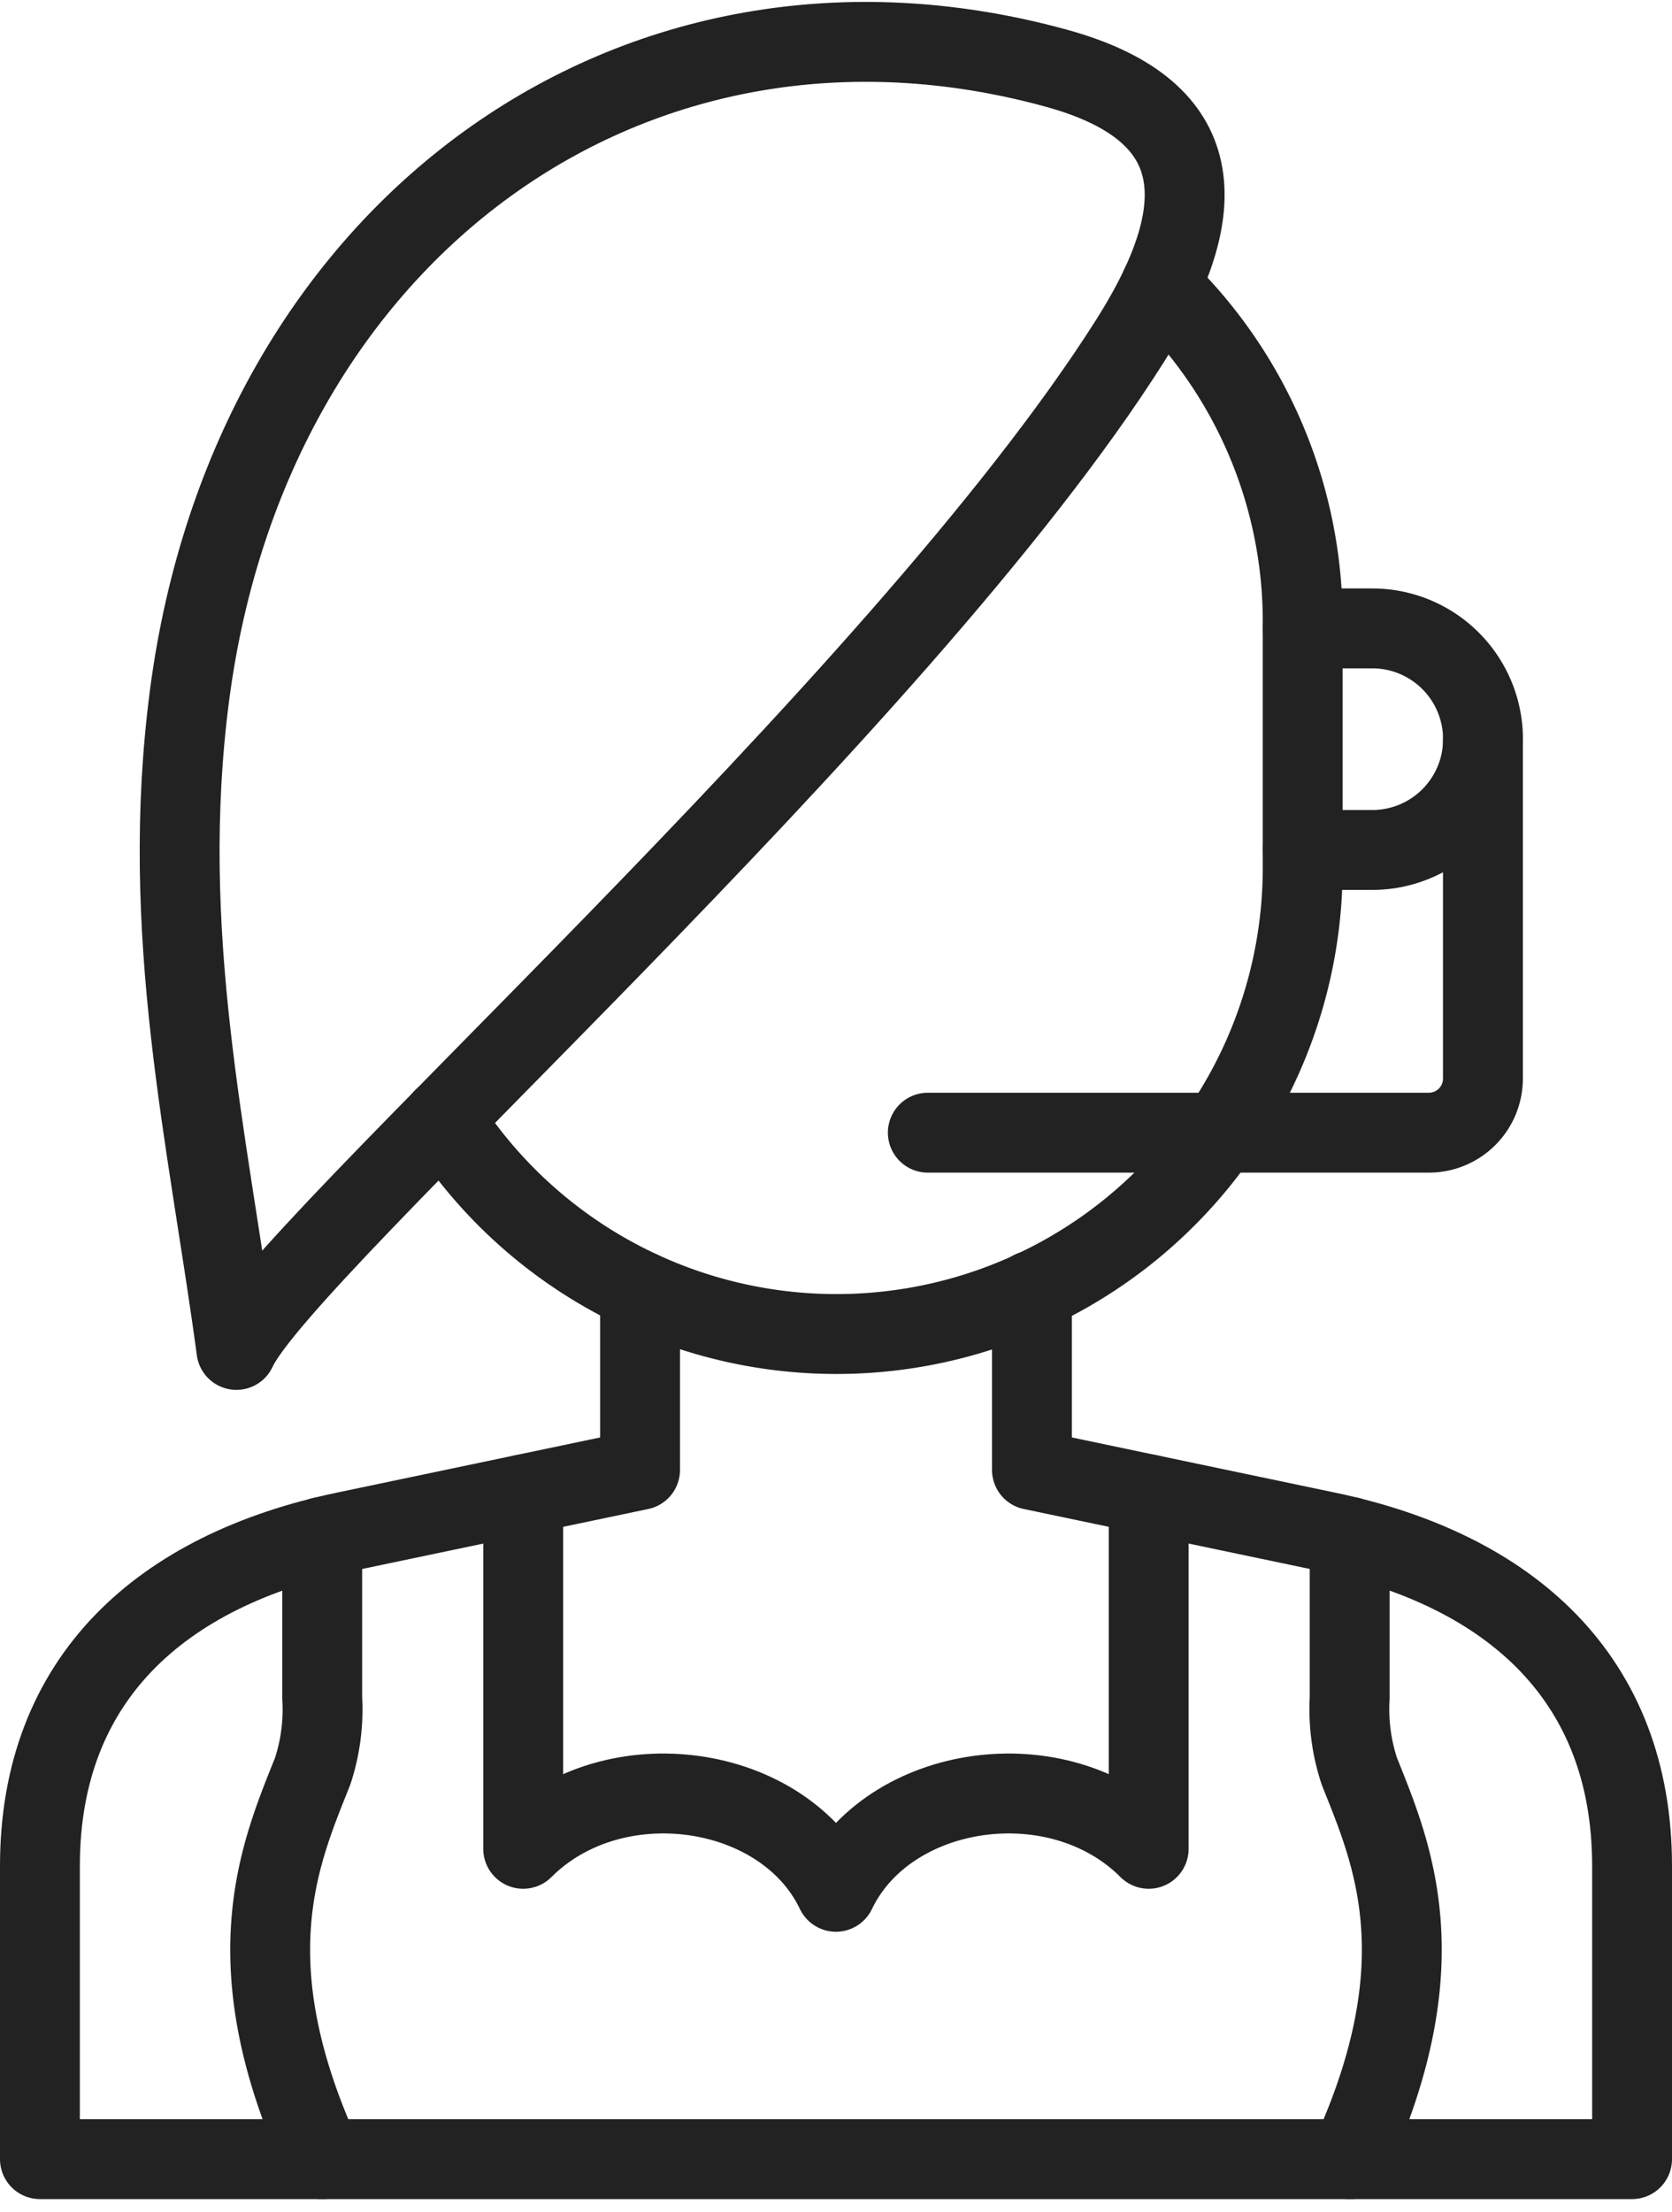
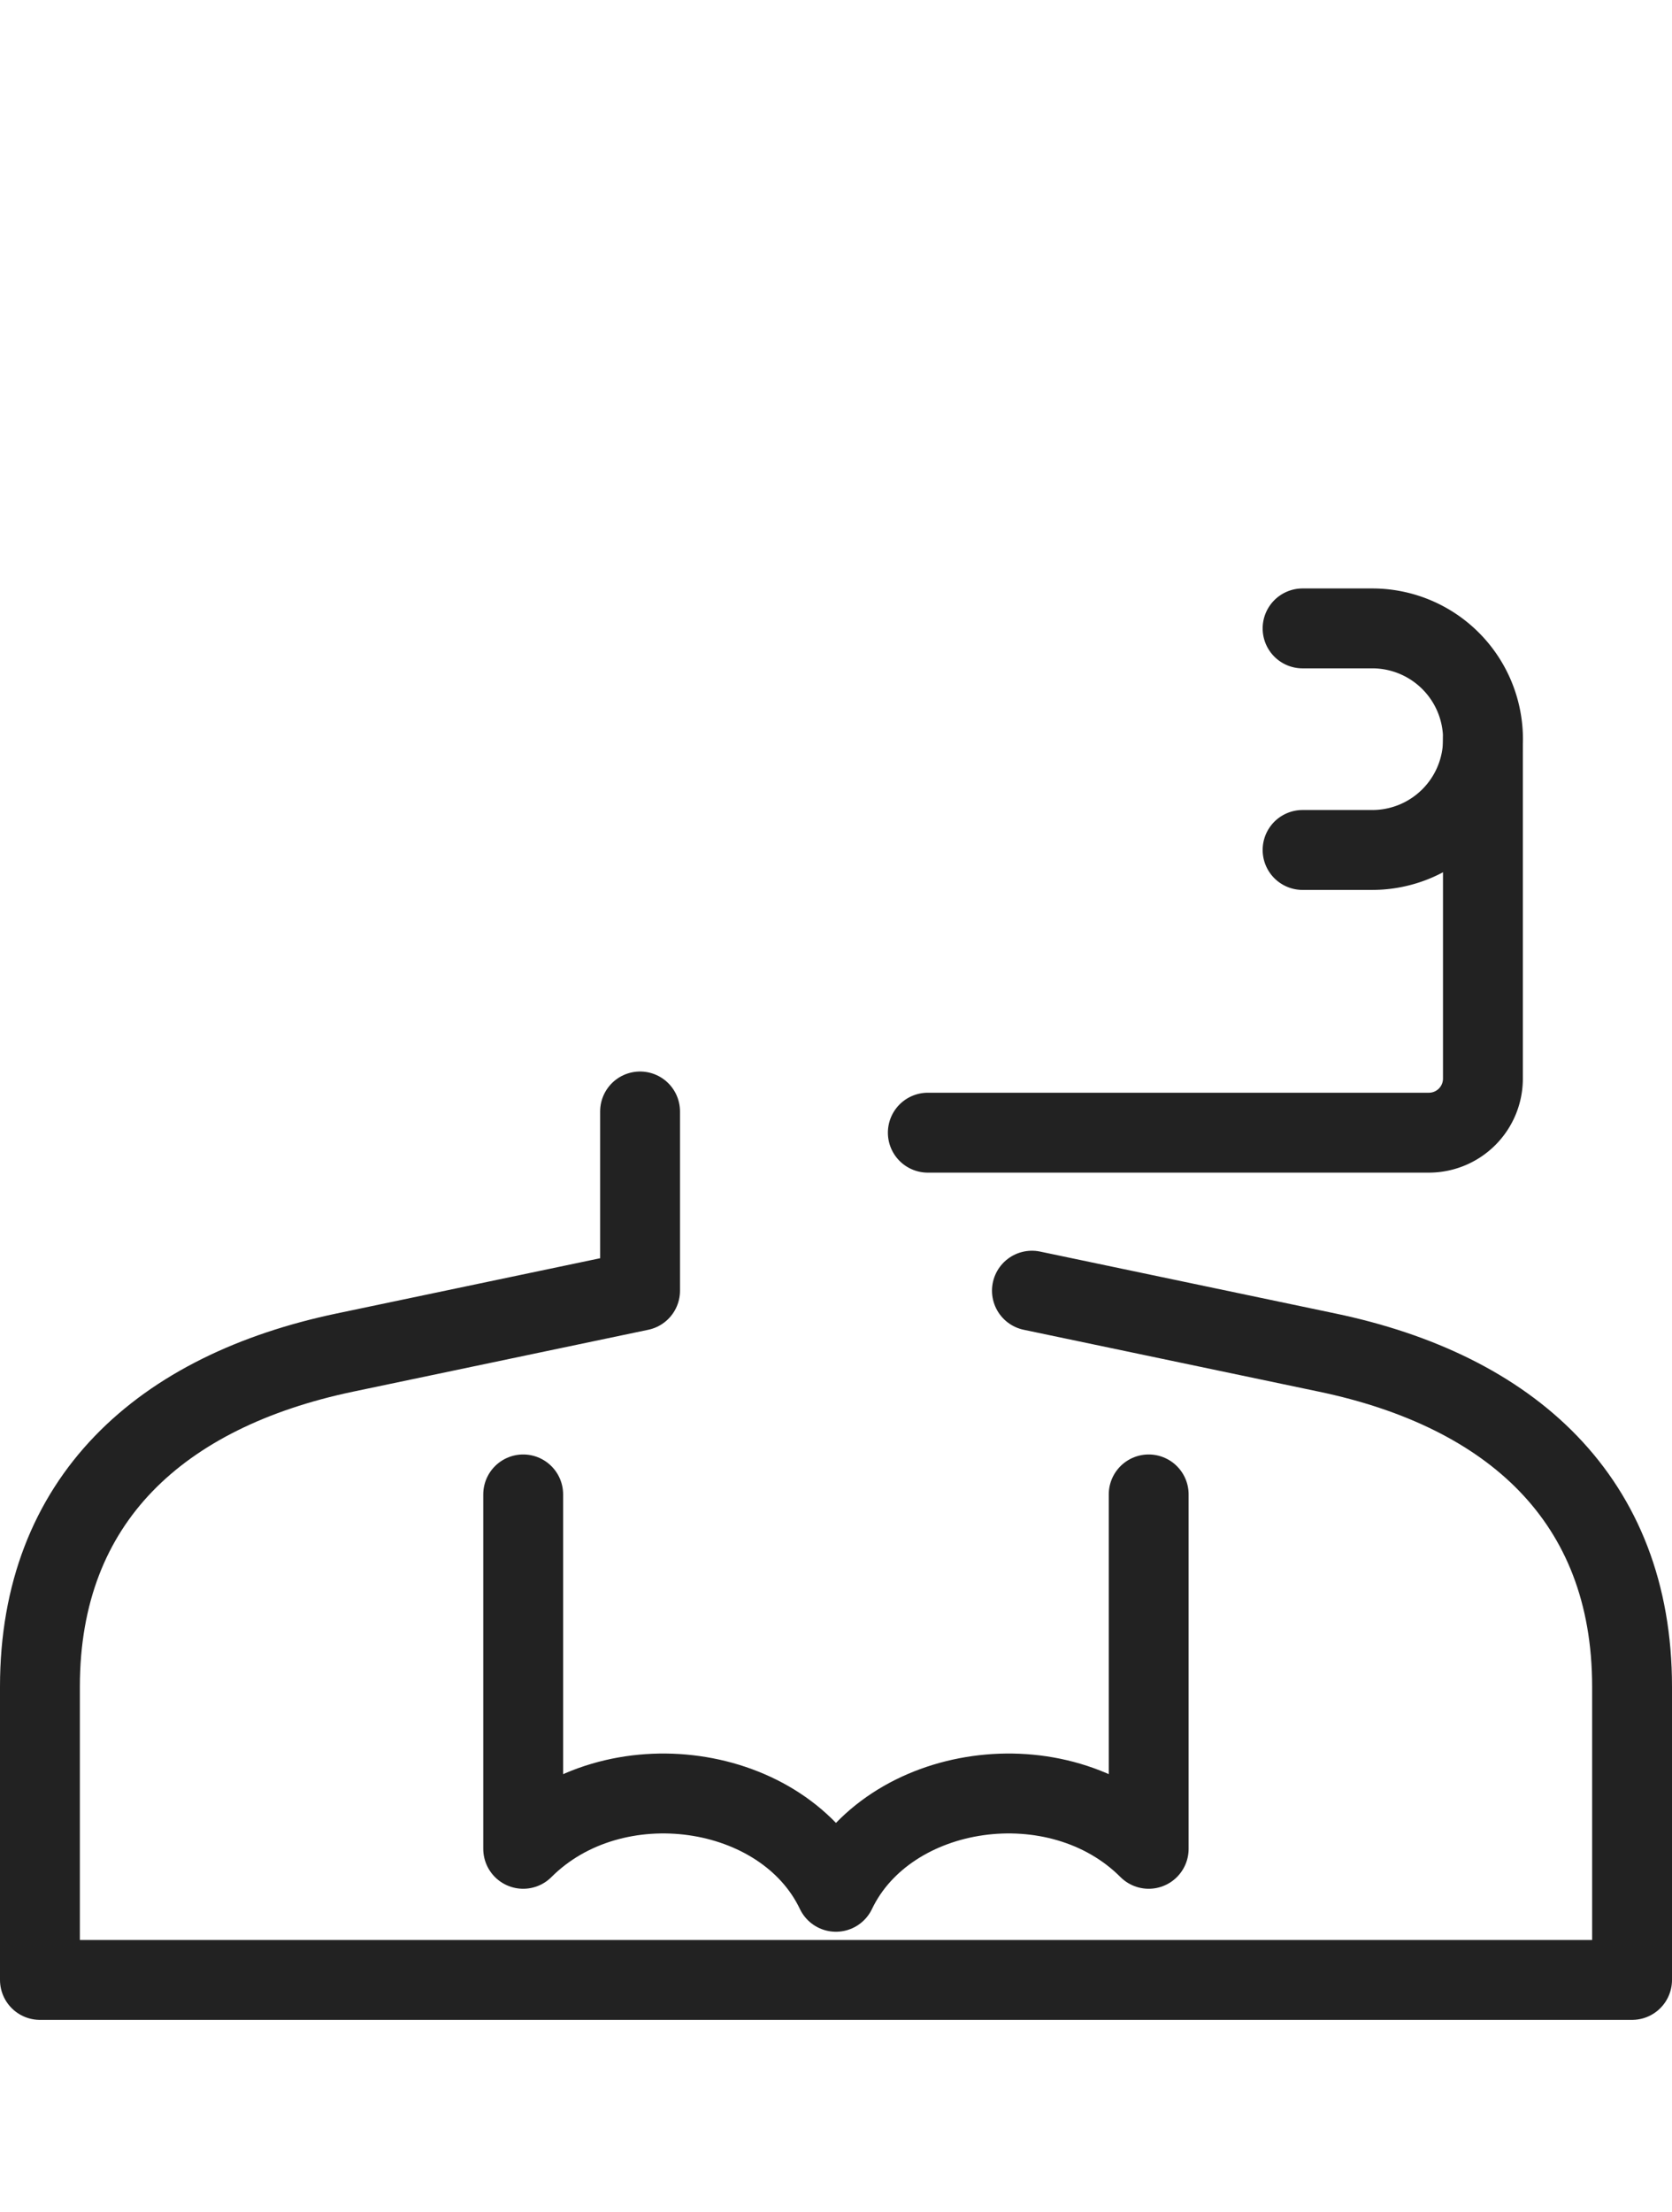
<svg xmlns="http://www.w3.org/2000/svg" width="41.871" height="55.374" viewBox="0 0 41.871 55.374" class="contactsvg">
  <g id="svgexport-7_19_" data-name="svgexport-7 (19)" transform="translate(1 1.048)">
    <g id="Group_16406" data-name="Group 16406">
      <path id="Path_1563" data-name="Path 1563" d="M364.466,151.836h1.745a2.773,2.773,0,1,0,0-5.546h-1.745" transform="translate(-332.846 -131.608)" fill="none" stroke="#222222" stroke-linecap="round" stroke-linejoin="round" stroke-miterlimit="10" stroke-width="2" />
-       <path id="Path_1564" data-name="Path 1564" d="M125.763,372.982c-2.258-4.92-1.067-7.64-.241-9.706a4.931,4.931,0,0,0,.241-1.834v-4.037" transform="translate(-118.694 -319.982)" fill="none" stroke="#222222" stroke-linecap="round" stroke-linejoin="round" stroke-miterlimit="10" stroke-width="2" />
-       <path id="Path_1565" data-name="Path 1565" d="M95.781,300.187v4.486l7.392,1.549c4.593.96,7.637,3.67,7.637,8.364v7.34H70.939v-7.34c0-4.694,3.041-7.4,7.637-8.364l7.392-1.549v-4.486" transform="translate(-70.939 -268.927)" fill="none" stroke="#222222" stroke-linecap="round" stroke-linejoin="round" stroke-miterlimit="10" stroke-width="2" />
-       <path id="Path_1566" data-name="Path 1566" d="M104.837,42.739c-.712-5.287-1.956-10.442-1.17-16.407,1.531-11.637,11.145-18.577,21.709-15.671,3.631,1,4.077,3.282,1.855,6.8-5.8,9.183-21.236,22.752-22.394,25.282Z" transform="translate(-99.917 -10)" fill="none" stroke="#222222" stroke-linecap="round" stroke-linejoin="round" stroke-miterlimit="10" stroke-width="2" />
+       <path id="Path_1565" data-name="Path 1565" d="M95.781,300.187l7.392,1.549c4.593.96,7.637,3.67,7.637,8.364v7.34H70.939v-7.34c0-4.694,3.041-7.4,7.637-8.364l7.392-1.549v-4.486" transform="translate(-70.939 -268.927)" fill="none" stroke="#222222" stroke-linecap="round" stroke-linejoin="round" stroke-miterlimit="10" stroke-width="2" />
      <path id="Path_1567" data-name="Path 1567" d="M277.347,181.872H289.9a1.354,1.354,0,0,0,1.348-1.348v-8.5" transform="translate(-255.112 -154.567)" fill="none" stroke="#222222" stroke-linecap="round" stroke-linejoin="round" stroke-miterlimit="10" stroke-width="2" />
-       <path id="Path_1568" data-name="Path 1568" d="M375.417,372.982c2.261-4.92,1.07-7.64.244-9.706a4.932,4.932,0,0,1-.244-1.834v-4.037" transform="translate(-342.618 -319.982)" fill="none" stroke="#222222" stroke-linecap="round" stroke-linejoin="round" stroke-miterlimit="10" stroke-width="2" />
-       <path id="Path_1569" data-name="Path 1569" d="M164.7,87.681a11.676,11.676,0,0,0,21.52-6.286V75.24a11.647,11.647,0,0,0-3.566-8.382" transform="translate(-154.597 -60.733)" fill="none" stroke="#222222" stroke-linecap="round" stroke-linejoin="round" stroke-miterlimit="10" stroke-width="2" />
      <path id="Path_1570" data-name="Path 1570" d="M183.278,347.534v8.871c2.267-2.267,6.537-1.641,7.832,1.076,1.3-2.717,5.568-3.343,7.832-1.076v-8.871" transform="translate(-171.176 -311.174)" fill="none" stroke="#222222" stroke-linecap="round" stroke-linejoin="round" stroke-miterlimit="10" stroke-width="2" />
    </g>
  </g>
</svg>